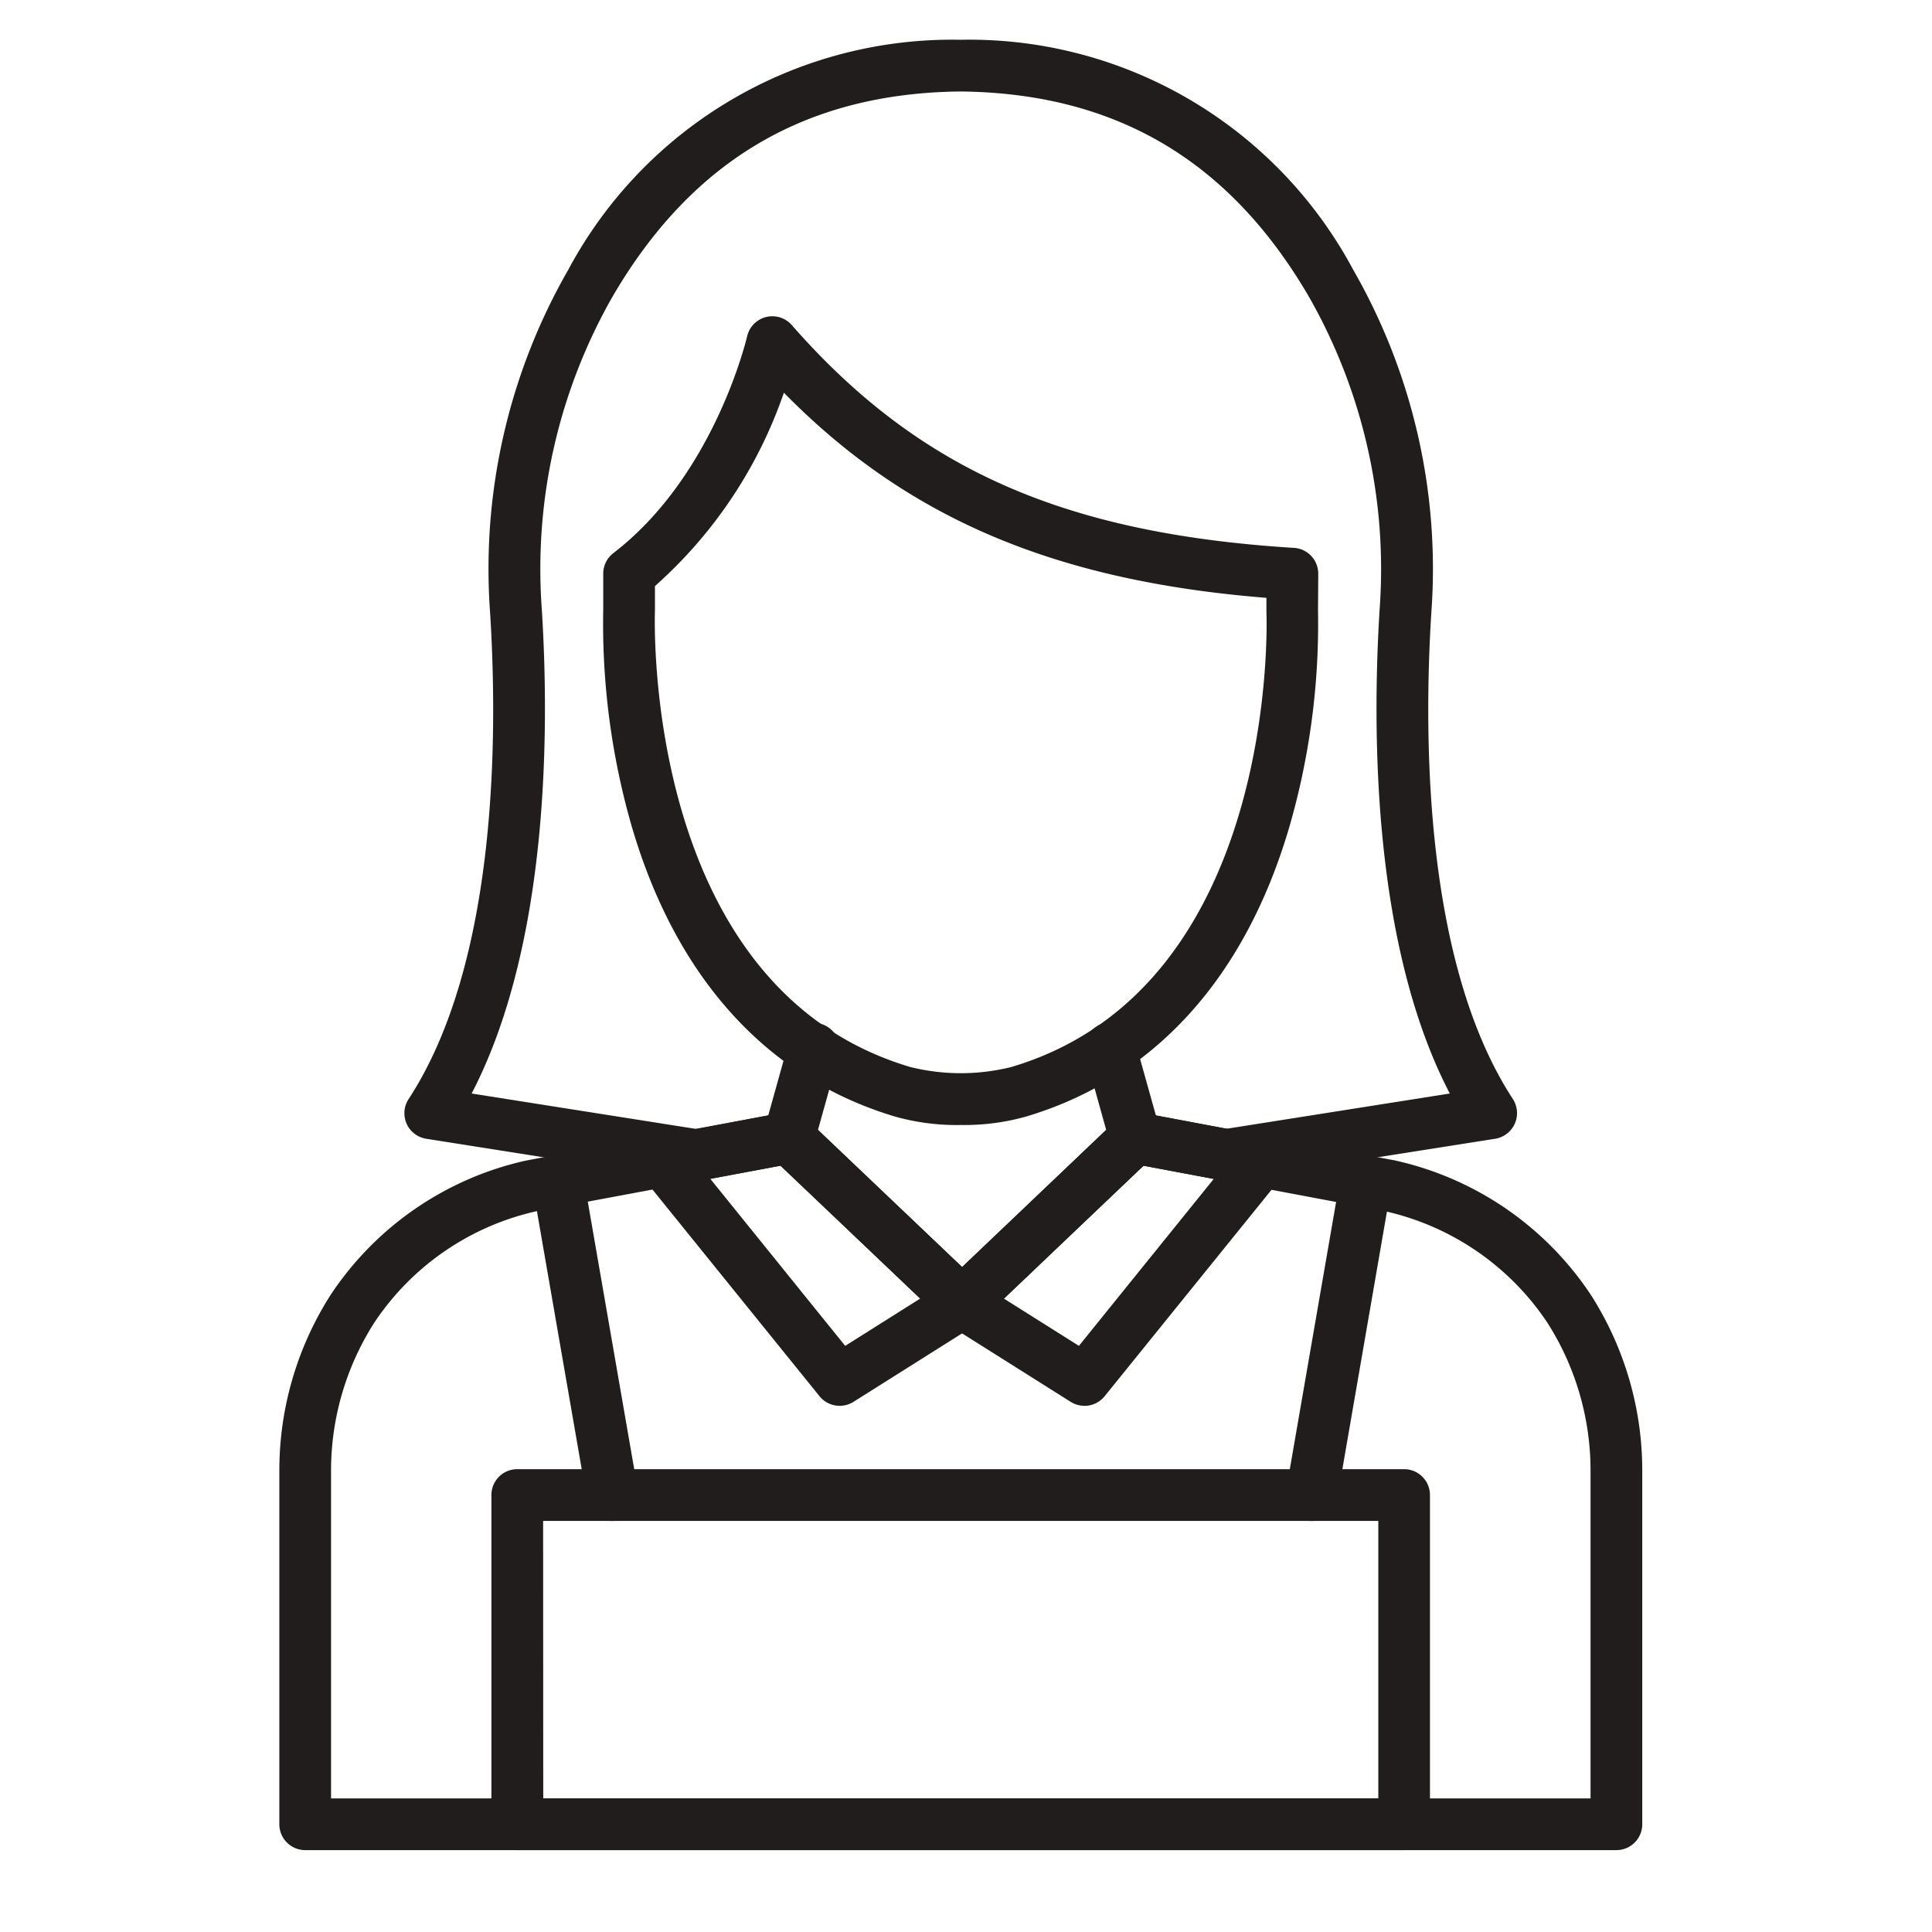
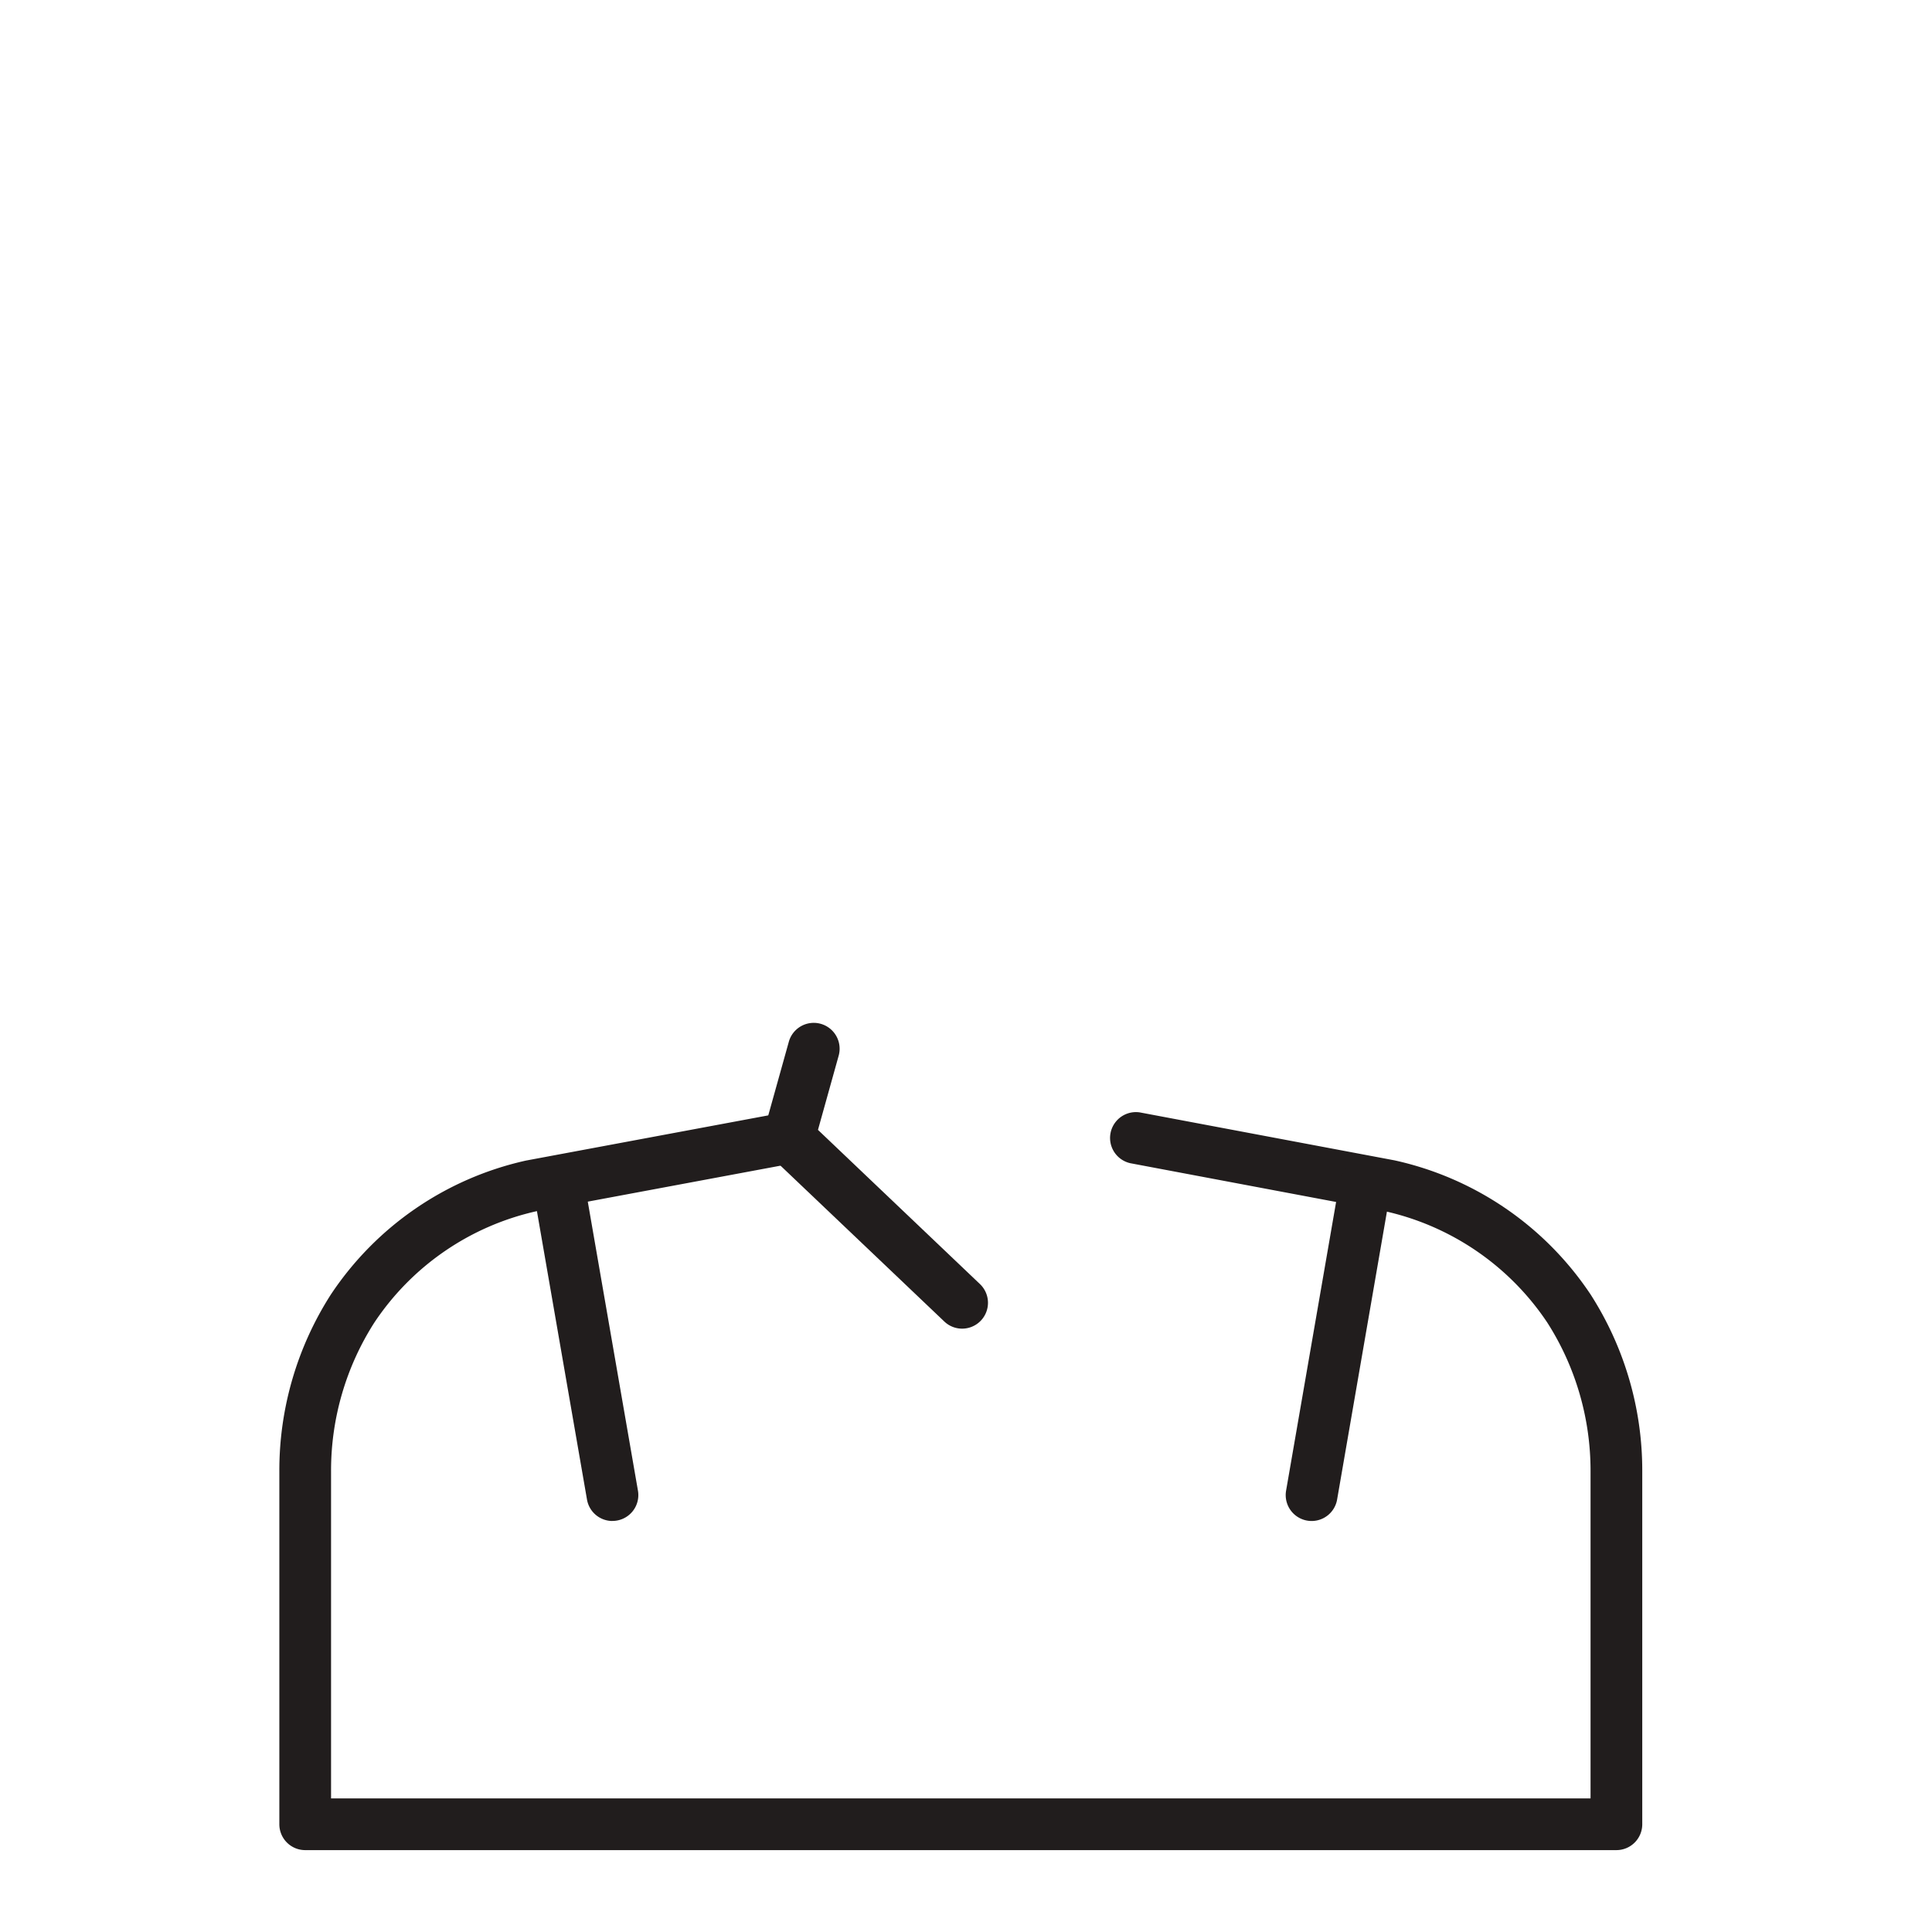
<svg xmlns="http://www.w3.org/2000/svg" width="34" height="34" fill="none">
-   <path d="M12.223 20.78a.48.48 0 0 1-.072-.006L7.5 20.04a.455.455 0 0 1-.31-.697c1.565-2.393 1.571-6.39 1.435-8.56a10.572 10.572 0 0 1 1.378-6.04A7.66 7.66 0 0 1 16.904.7a7.661 7.661 0 0 1 6.907 4.042 10.568 10.568 0 0 1 1.378 6.04c-.136 2.169-.129 6.166 1.435 8.559a.457.457 0 0 1-.31.699l-4.604.726a.455.455 0 0 1-.142-.899l3.946-.623c-1.366-2.622-1.366-6.403-1.235-8.52a9.67 9.67 0 0 0-1.255-5.521c-1.4-2.39-3.403-3.565-6.12-3.593-2.709.027-4.712 1.202-6.114 3.592a9.672 9.672 0 0 0-1.255 5.522c.133 2.116.128 5.898-1.235 8.52l3.993.63a.455.455 0 0 1-.07.905Z" fill="#211D1D" />
  <path d="M28.446 32.559H5.371a.455.455 0 0 1-.455-.455v-6.222c-.001-1.098.313-2.173.905-3.098a5.575 5.575 0 0 1 3.436-2.36l4.541-.847a.455.455 0 1 1 .168.894l-4.523.844a4.646 4.646 0 0 0-2.855 1.96 4.833 4.833 0 0 0-.762 2.607v5.767h22.165v-5.767c0-.924-.264-1.83-.762-2.608a4.657 4.657 0 0 0-2.875-1.963l-4.46-.84a.455.455 0 0 1 .168-.894l4.478.843a5.585 5.585 0 0 1 3.456 2.367c.591.924.906 1.998.905 3.095v6.222a.455.455 0 0 1-.455.455Z" fill="#211D1D" />
-   <path d="M16.908 19.798a4.012 4.012 0 0 1-1.146-.145c-2.257-.67-3.864-2.439-4.646-5.115a12.896 12.896 0 0 1-.5-3.813v-.63a.454.454 0 0 1 .178-.361c1.783-1.369 2.348-3.79 2.354-3.814a.455.455 0 0 1 .786-.199c2.216 2.529 4.772 3.665 8.823 3.92a.455.455 0 0 1 .442.457l-.004.65a12.863 12.863 0 0 1-.5 3.788c-.78 2.677-2.387 4.446-4.643 5.115a4.01 4.01 0 0 1-1.144.147Zm-5.382-9.484v.43c-.003.087-.24 6.63 4.495 8.034a3.686 3.686 0 0 0 1.775 0c4.744-1.406 4.495-7.946 4.491-8.01v-.247c-3.717-.297-6.319-1.398-8.492-3.61a8.042 8.042 0 0 1-2.269 3.403ZM19.084 24.74a.455.455 0 0 1-.242-.07l-2.155-1.358a.455.455 0 0 1-.07-.715l3.049-2.902a.455.455 0 0 1 .398-.118l2.213.417a.456.456 0 0 1 .27.733l-3.107 3.844a.456.456 0 0 1-.356.17Zm-1.417-1.887 1.32.832 2.373-2.938-1.236-.232-2.457 2.338Z" fill="#211D1D" />
-   <path d="M16.931 23.382a.456.456 0 0 1-.313-.785l2.849-2.713-.364-1.305a.455.455 0 1 1 .876-.246l.439 1.569a.455.455 0 0 1-.125.452l-3.049 2.904a.455.455 0 0 1-.313.124Z" fill="#211D1D" />
-   <path d="M14.776 24.74a.455.455 0 0 1-.354-.169l-3.107-3.844a.454.454 0 0 1 .27-.733l2.213-.417a.454.454 0 0 1 .398.118l3.05 2.902a.455.455 0 0 1-.072.715L15.02 24.67a.455.455 0 0 1-.244.07Zm-2.275-3.993 2.373 2.938 1.32-.832-2.458-2.338-1.235.232Z" fill="#211D1D" />
  <path d="M16.931 23.382a.452.452 0 0 1-.313-.126l-3.05-2.902a.455.455 0 0 1-.124-.452l.438-1.569a.454.454 0 1 1 .877.246l-.364 1.305 2.85 2.713a.455.455 0 0 1-.315.785h.001ZM10.778 26.767a.455.455 0 0 1-.448-.378l-.945-5.444a.455.455 0 0 1 .897-.155l.945 5.444a.455.455 0 0 1-.45.532ZM23.082 26.767a.456.456 0 0 1-.449-.534l.943-5.443a.455.455 0 1 1 .897.155l-.942 5.444a.455.455 0 0 1-.449.378Z" fill="#211D1D" />
-   <path d="M24.711 32.559H9.103a.455.455 0 0 1-.455-.455V26.31a.455.455 0 0 1 .455-.455H24.71a.455.455 0 0 1 .455.455v5.793a.455.455 0 0 1-.454.455Zm-15.151-.91h14.696v-4.883H9.558l.002 4.883Z" fill="#211D1D" />
</svg>